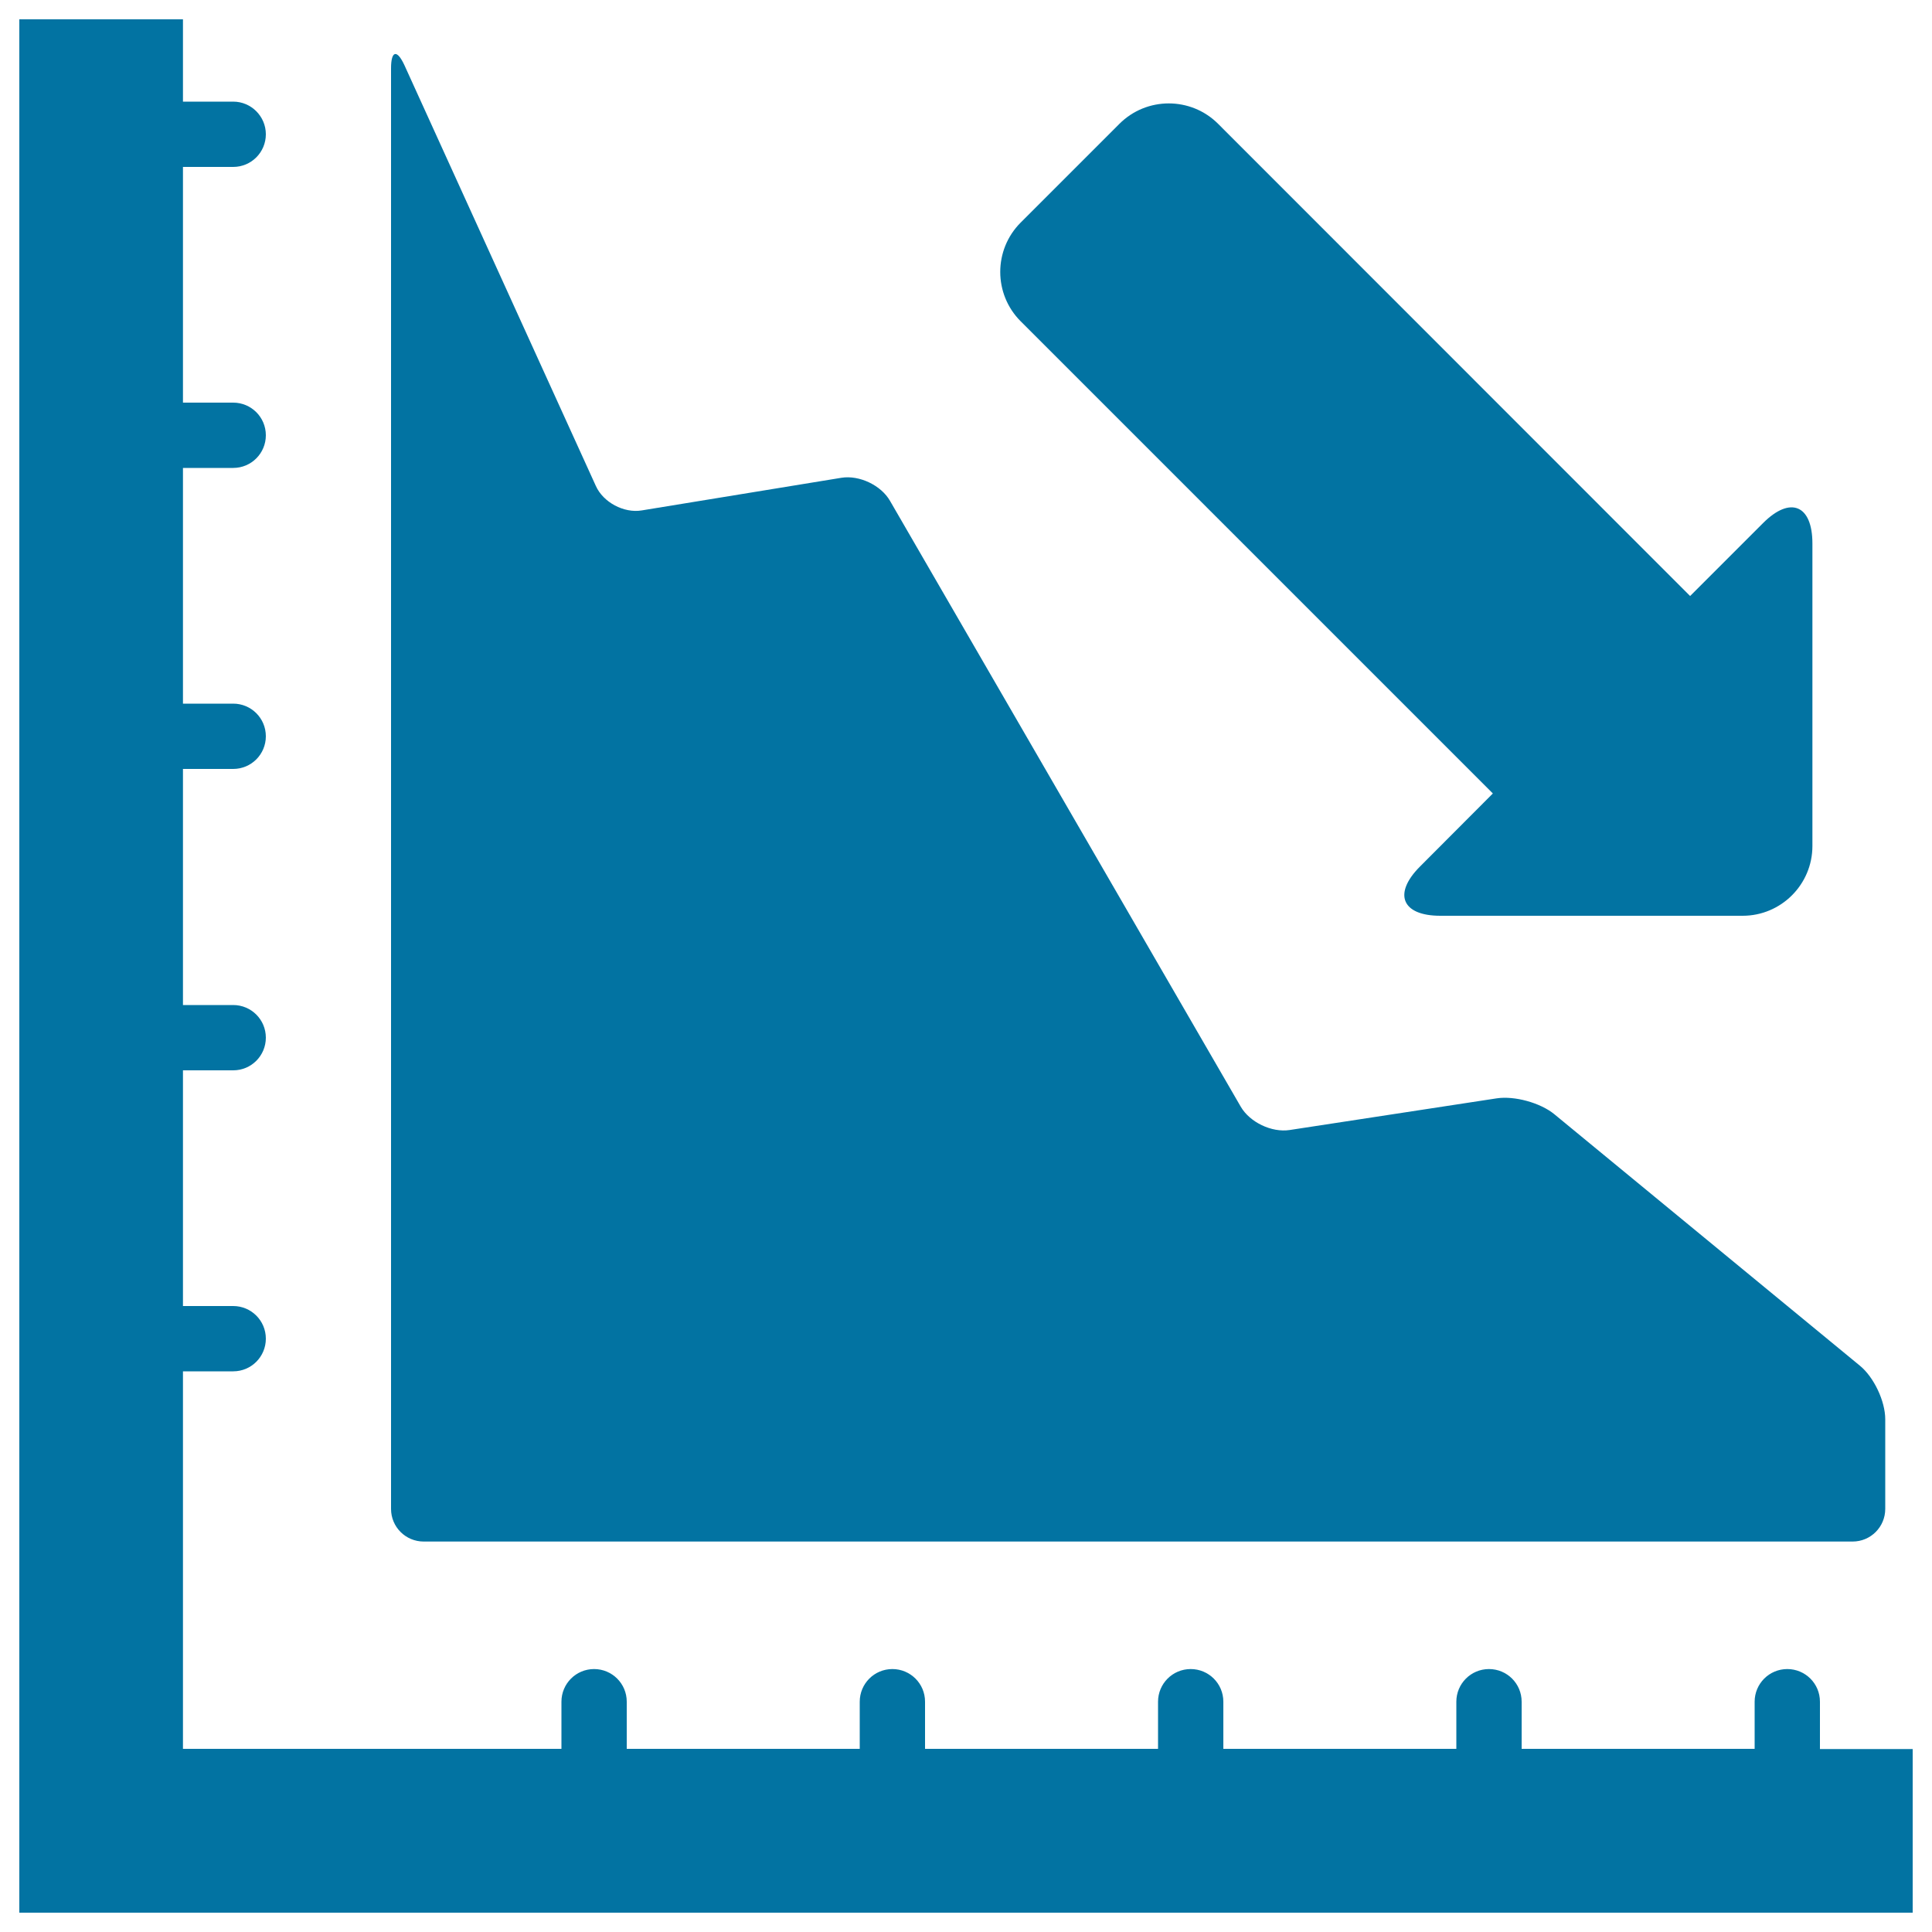
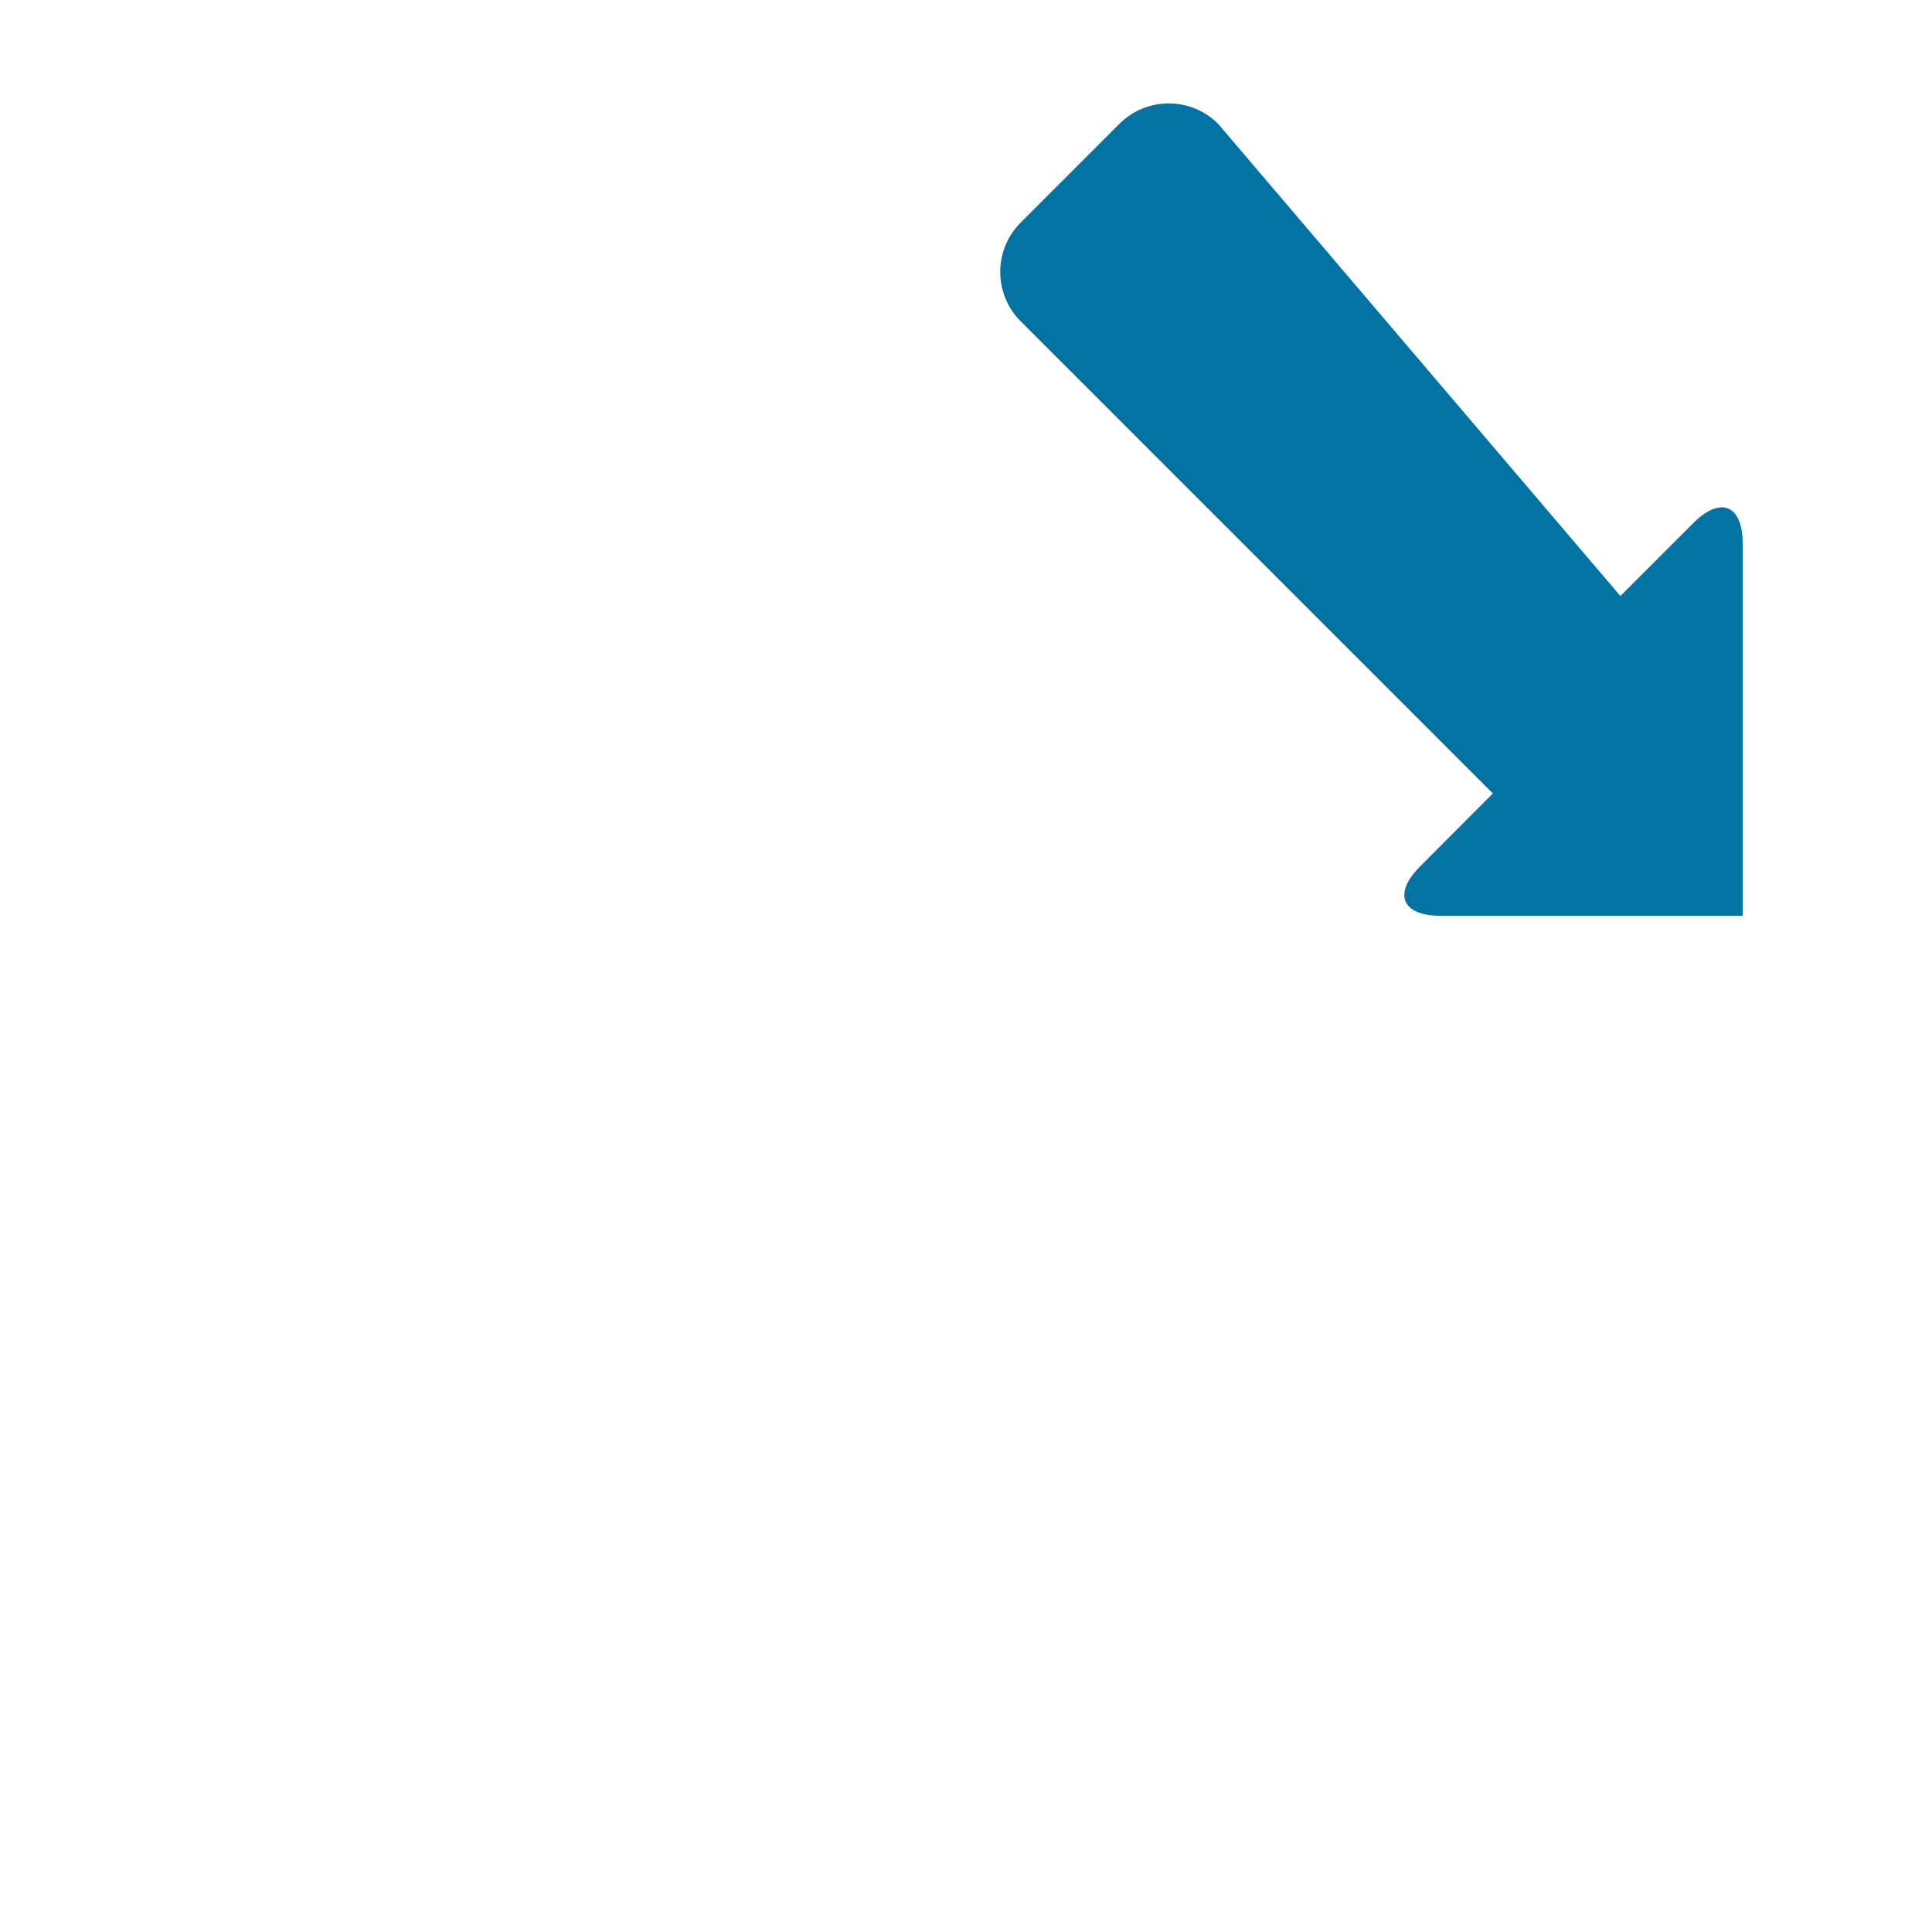
<svg xmlns="http://www.w3.org/2000/svg" viewBox="0 0 1000 1000" style="fill:#0273a2">
  <title>Decline In Progress Chart SVG icon</title>
  <g>
-     <path d="M435.5,247.3l-103.4,16.9c-9.2,1.5-19.9-4.2-23.7-12.7l-99-217.6c-3.9-8.5-7-7.8-7,1.5V781c0,9.4,7.6,16.9,16.9,16.9h739.6c9.4,0,16.9-7.6,16.9-16.9v-46.4c0-9.4-5.9-21.8-13.1-27.7L804.5,576.7c-7.2-5.9-20.6-9.6-29.8-8.2l-107.2,16.4c-9.3,1.4-20.6-4-25.3-12.1L460.7,259.3C456.1,251.2,444.8,245.8,435.5,247.3z" />
-     <path d="M942,880.8c0-9.4-7.6-16.9-16.9-16.9c-9.4,0-16.9,7.6-16.9,16.9v24.4H787.6v-24.4c0-9.4-7.6-16.9-16.9-16.9c-9.4,0-16.9,7.6-16.9,16.9v24.4H633.2v-24.4c0-9.4-7.6-16.9-16.9-16.9c-9.4,0-16.9,7.6-16.9,16.9v24.4H478.8v-24.4c0-9.4-7.6-16.9-16.9-16.9c-9.4,0-16.9,7.6-16.9,16.9v24.4H324.4v-24.4c0-9.4-7.6-16.9-16.9-16.9c-9.4,0-16.9,7.6-16.9,16.9v24.4H94.7V709.8h26c9.4,0,16.9-7.6,16.9-16.9c0-9.4-7.6-16.9-16.9-16.9h-26v-122h26c9.4,0,16.9-7.6,16.9-16.9c0-9.4-7.6-16.9-16.9-16.9h-26V398h26c9.4,0,16.9-7.6,16.9-16.9c0-9.4-7.6-16.9-16.9-16.9h-26v-122h26c9.4,0,16.9-7.6,16.9-16.9c0-9.4-7.6-16.9-16.9-16.9h-26v-122h26c9.4,0,16.9-7.6,16.9-16.9s-7.6-16.9-16.9-16.9h-26V10H10v980h980v-84.7h-48V880.8z" />
-     <path d="M745.5,474h156.5c19.9,0,36.1-16.2,36.1-36.1V281.3c0-19.9-11.4-24.7-25.5-10.6l-37.8,37.8L630.5,64.1c-14.1-14.1-37-14.1-51.1,0l-51.1,51.1c-14.1,14.1-14.1,37,0,51.1l244.4,244.4L735,448.5C720.9,462.6,725.6,474,745.5,474z" />
+     <path d="M745.5,474h156.5V281.3c0-19.9-11.4-24.7-25.5-10.6l-37.8,37.8L630.5,64.1c-14.1-14.1-37-14.1-51.1,0l-51.1,51.1c-14.1,14.1-14.1,37,0,51.1l244.4,244.4L735,448.5C720.9,462.6,725.6,474,745.5,474z" />
  </g>
</svg>